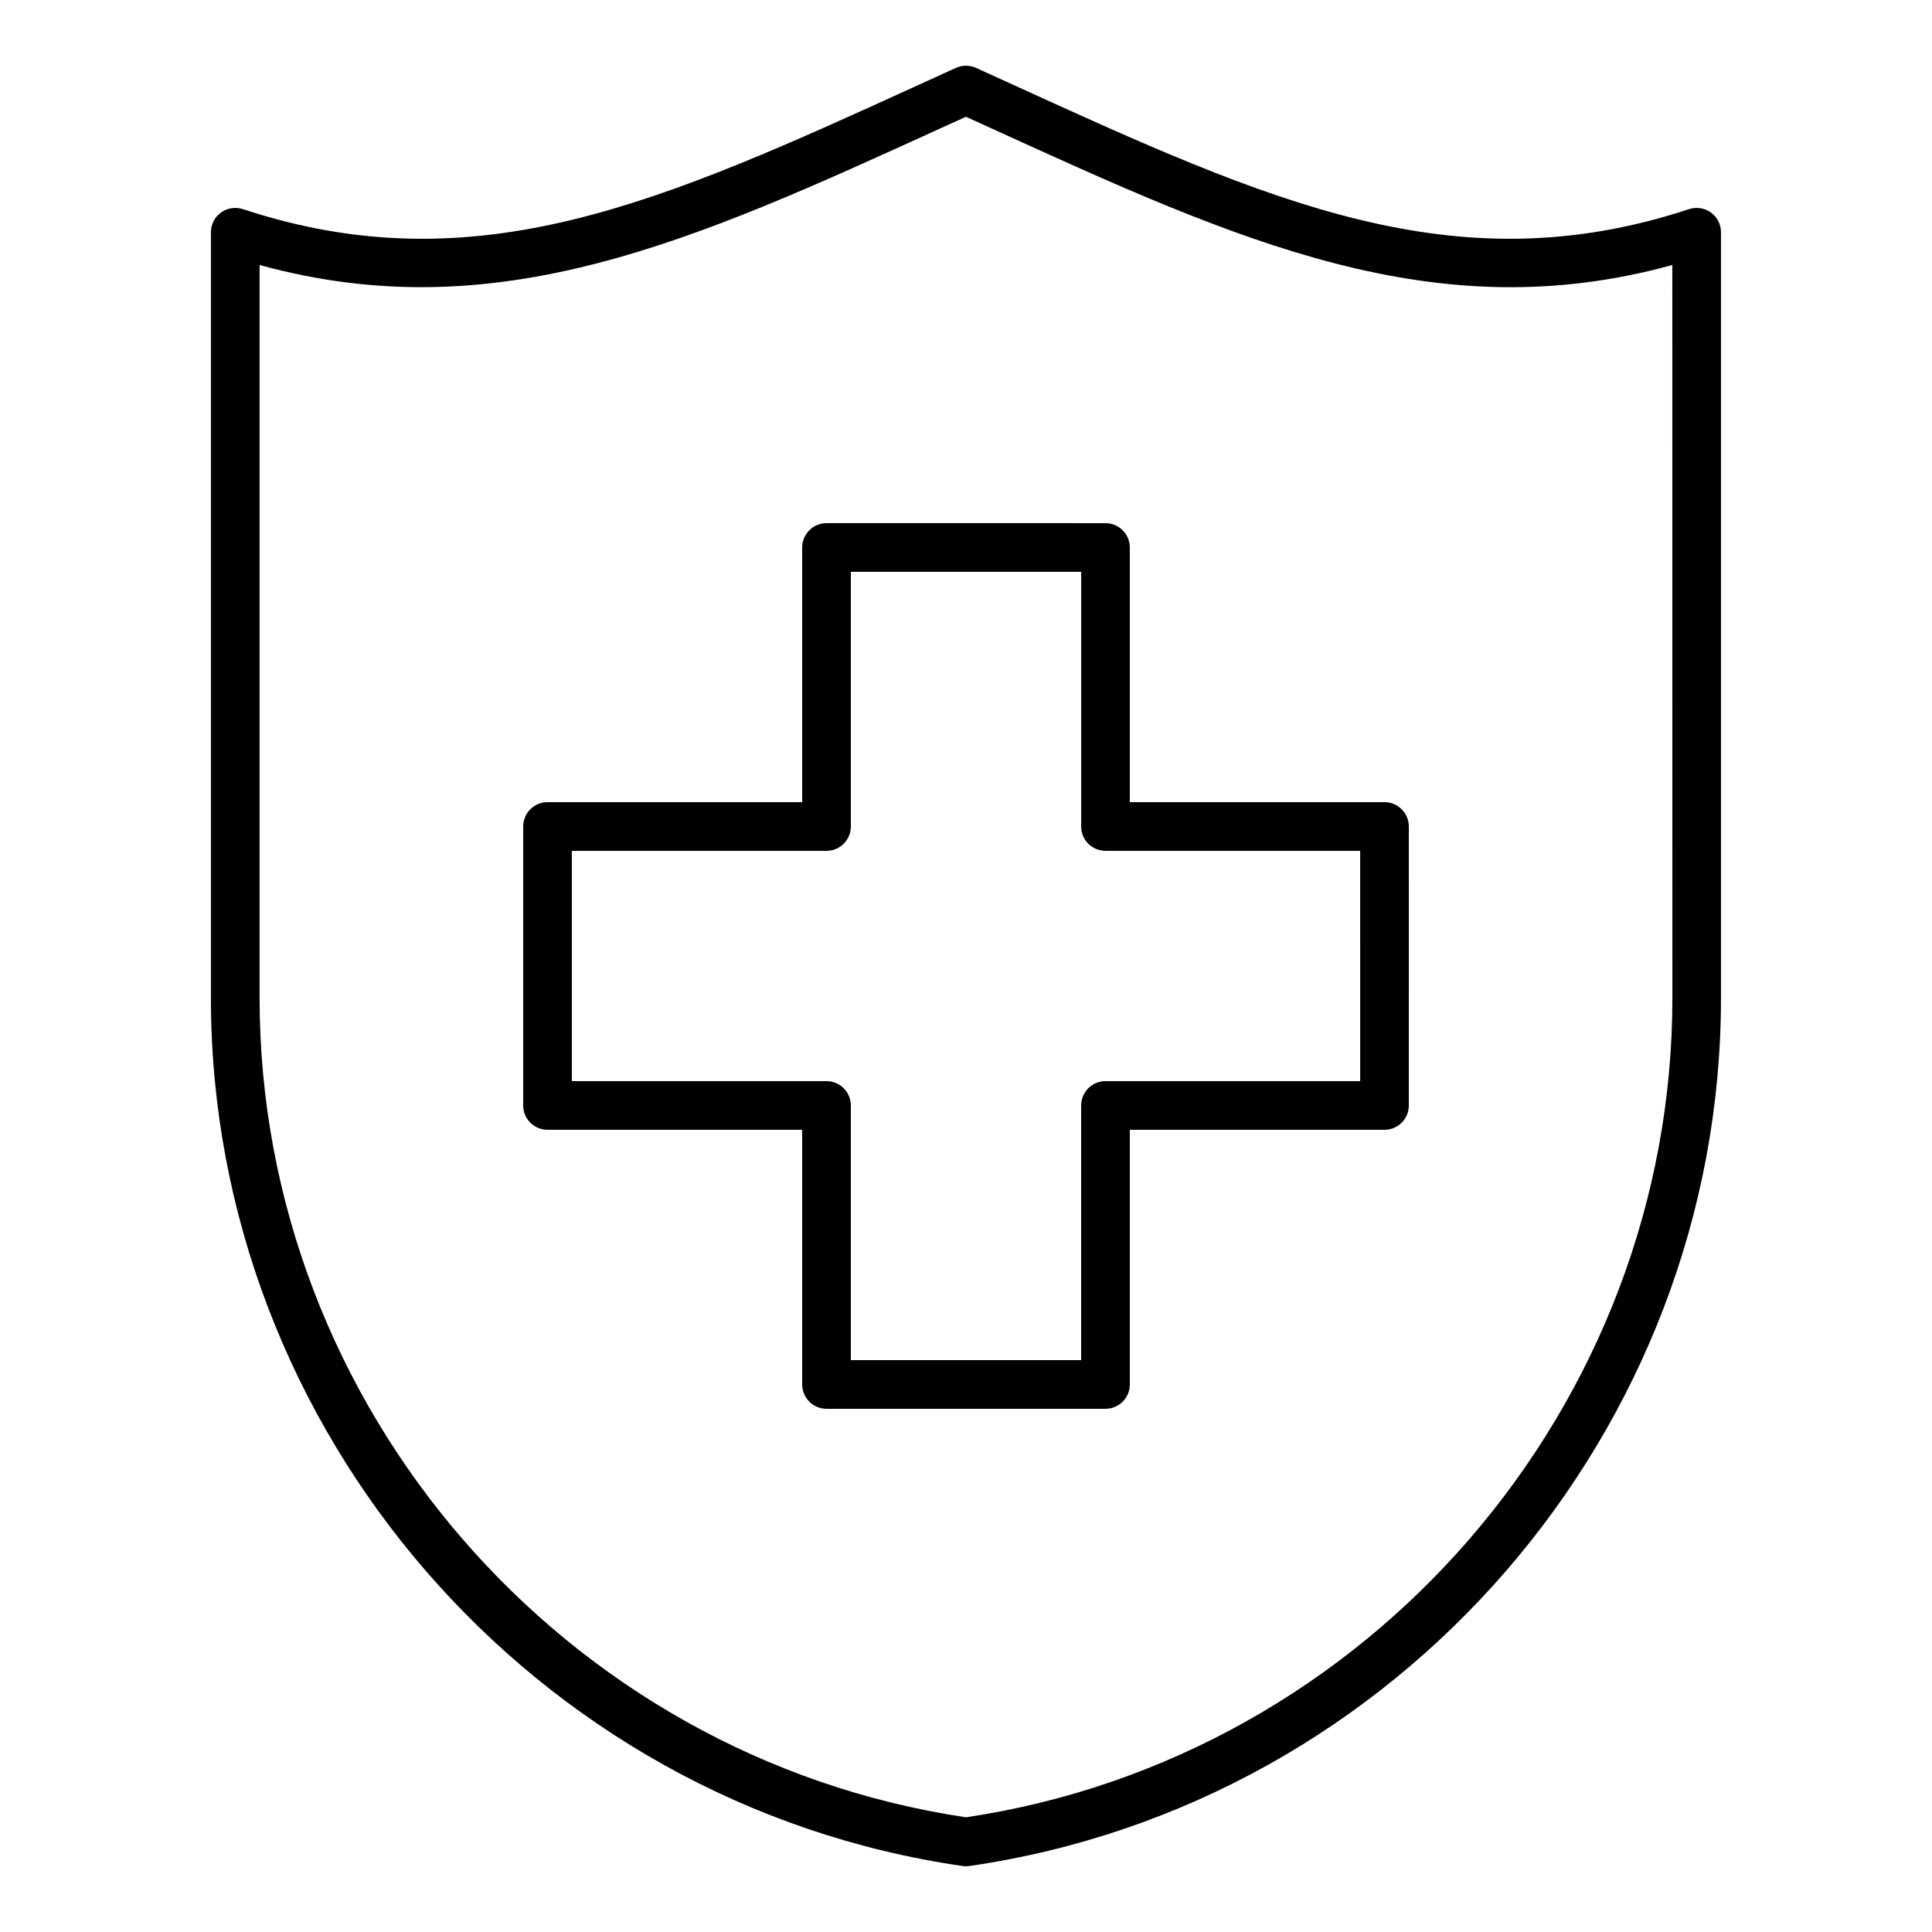
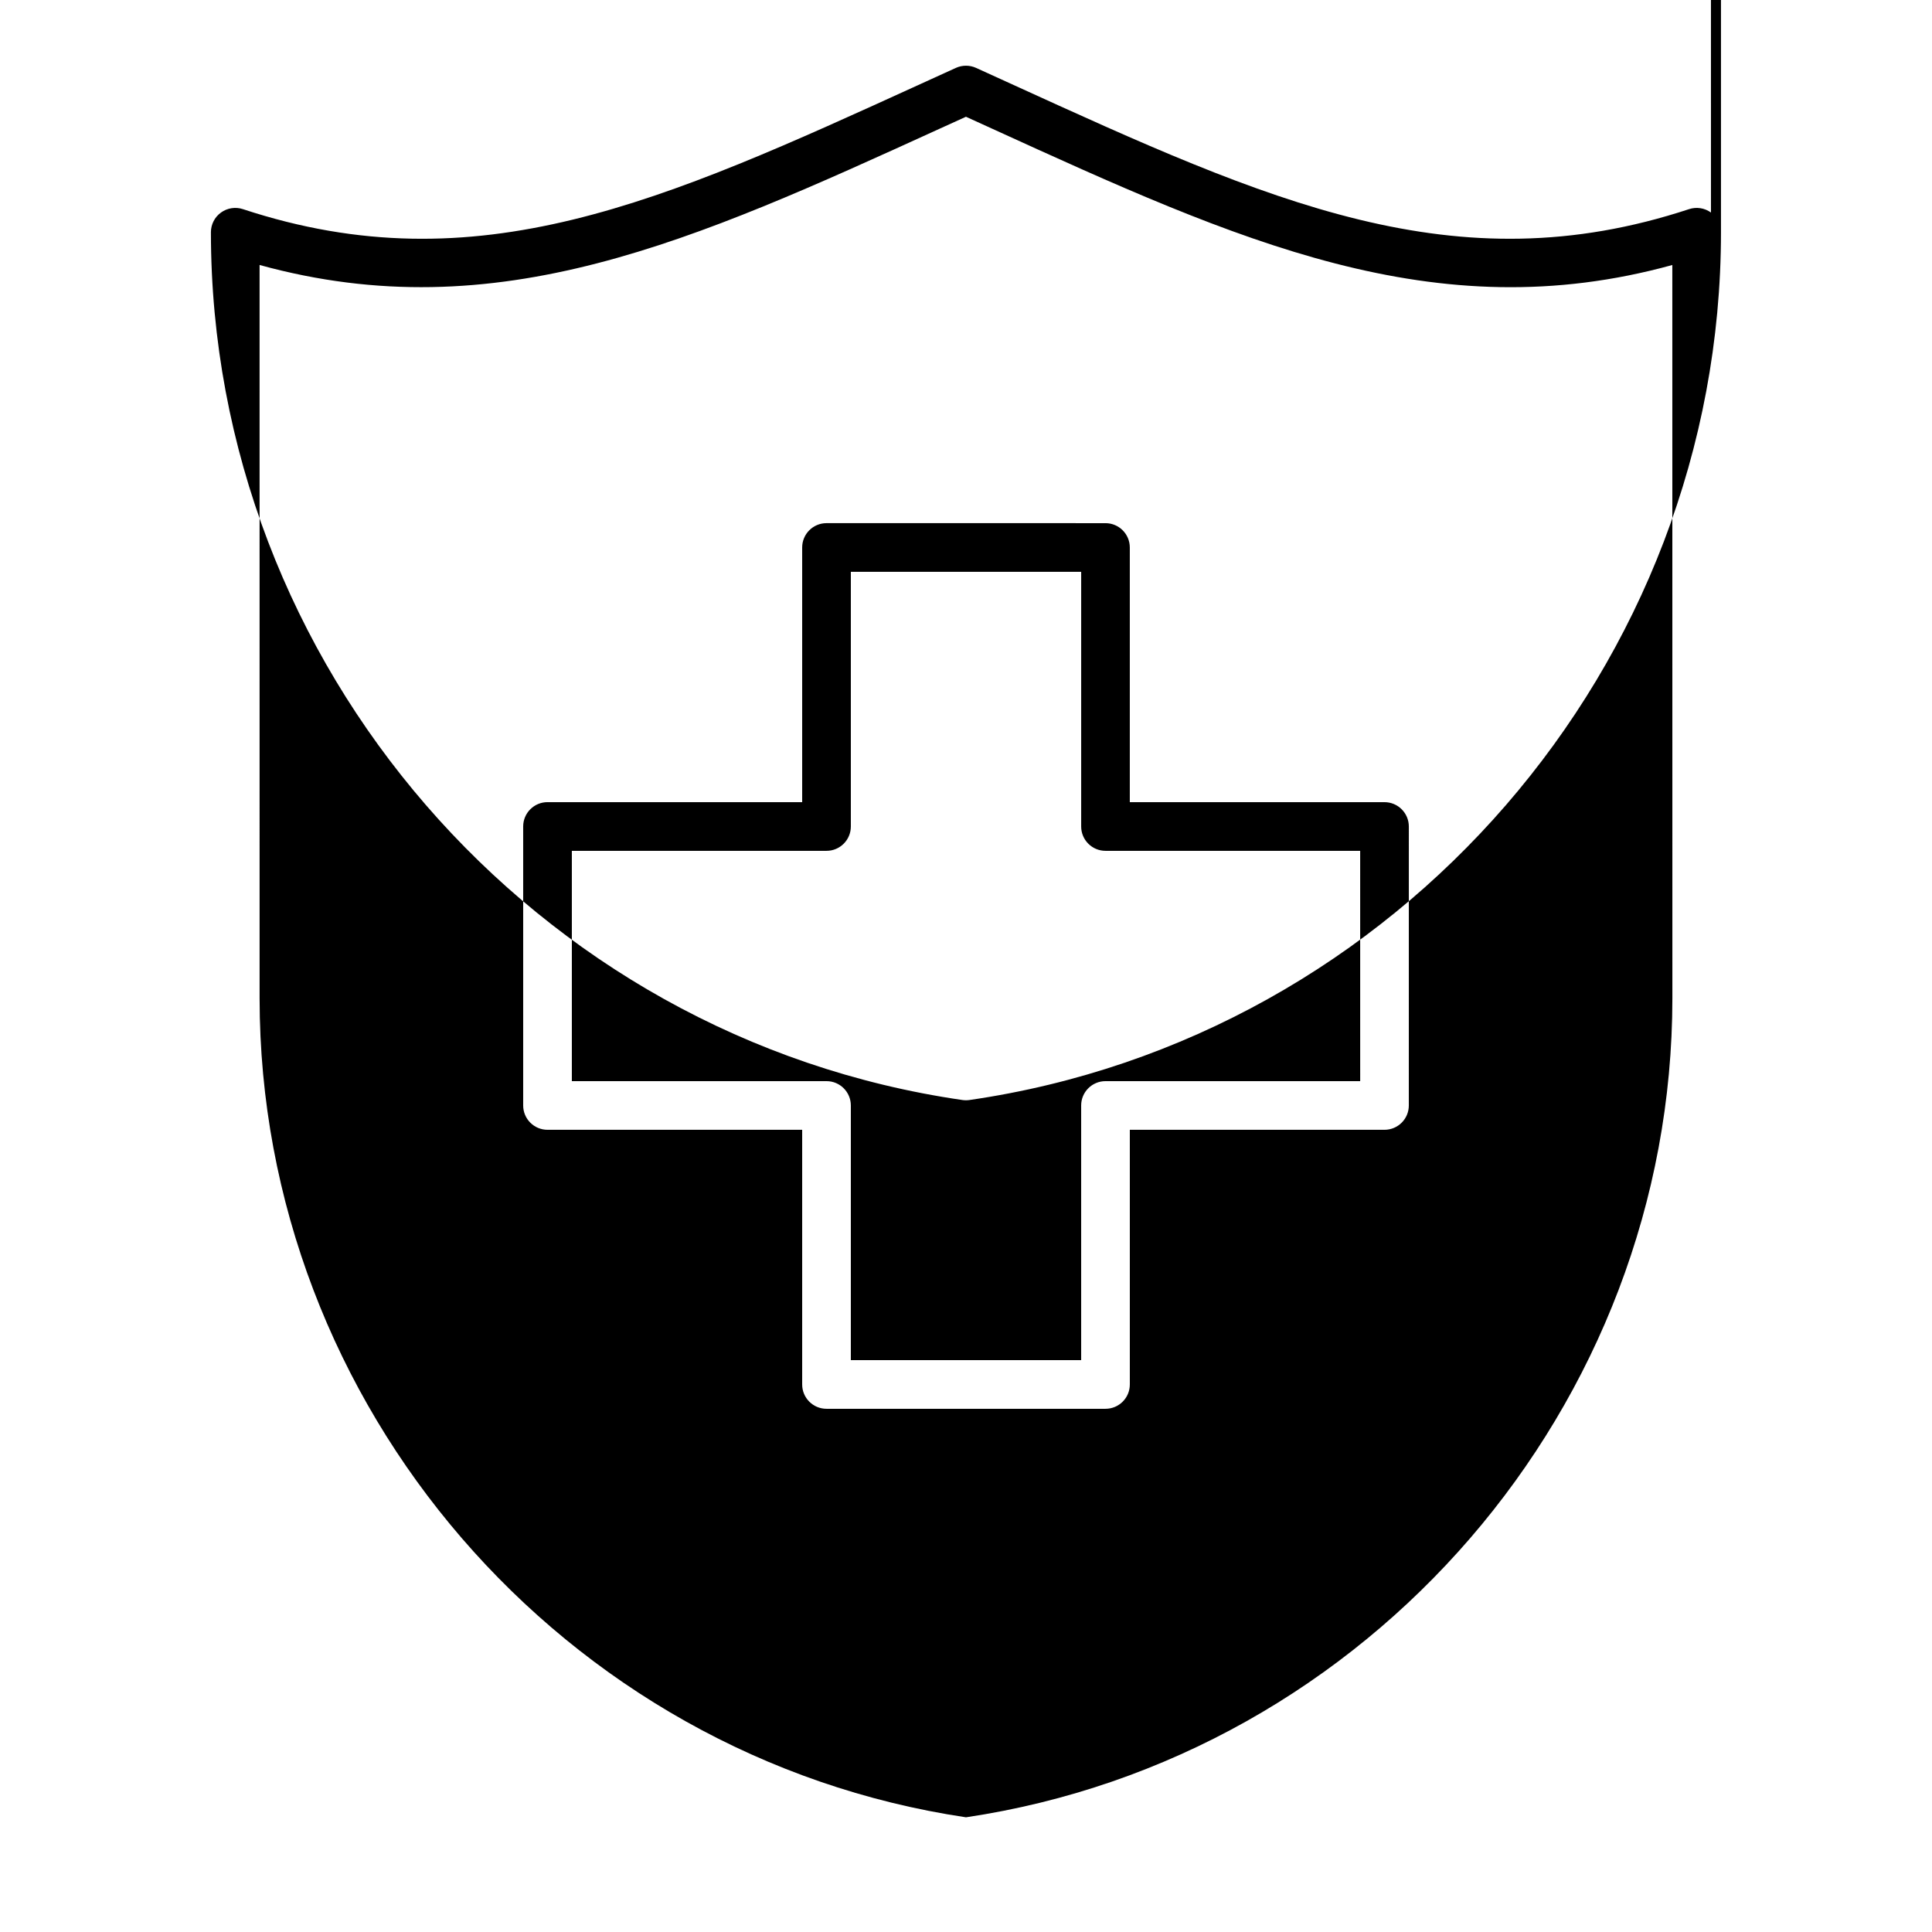
<svg xmlns="http://www.w3.org/2000/svg" fill="#000000" width="800px" height="800px" version="1.1" viewBox="144 144 512 512">
-   <path d="m510.9 356.58h-67.488v-67.488c0-3.559-2.887-6.449-6.449-6.449l-73.93-0.004c-3.559 0-6.449 2.887-6.449 6.449v67.488h-67.488c-3.559 0-6.449 2.887-6.449 6.449v73.934c0 3.559 2.887 6.449 6.449 6.449h67.488v67.488c0 3.559 2.887 6.449 6.449 6.449h73.934c3.559 0 6.449-2.887 6.449-6.449v-67.488h67.488c3.559 0 6.449-2.887 6.449-6.449l0.004-73.93c-0.008-3.559-2.891-6.449-6.457-6.449zm-6.445 73.934h-67.488c-3.559 0-6.449 2.887-6.449 6.449v67.488h-61.035v-67.488c0-3.559-2.887-6.449-6.449-6.449h-67.488v-61.035h67.488c3.559 0 6.449-2.887 6.449-6.449v-67.488h61.039v67.488c0 3.559 2.887 6.449 6.449 6.449h67.488l0.004 61.035zm92.969-230.19c-1.676-1.211-3.832-1.547-5.801-0.902-62.051 20.449-111.29-2.012-179.44-33.094l-9.516-4.336c-1.695-0.77-3.641-0.77-5.344 0l-9.516 4.336c-68.137 31.086-117.38 53.543-179.44 33.094-1.961-0.645-4.125-0.309-5.801 0.902-1.68 1.207-2.672 3.152-2.672 5.223v202.99c0 114.68 85.625 213.55 199.17 229.97 0.305 0.047 0.621 0.066 0.922 0.066 0.305 0 0.621-0.02 0.922-0.066 113.55-16.426 199.17-115.29 199.17-229.97v-202.99c0.008-2.07-0.984-4.016-2.664-5.223zm-10.227 208.21c0 108-80.41 201.16-187.2 217.07-106.79-15.918-187.2-109.07-187.2-217.07l-0.004-194.31c63.008 17.359 115.12-6.414 180.36-36.176l6.836-3.106 6.832 3.113c65.238 29.762 117.35 53.539 180.36 36.176z" />
+   <path d="m510.9 356.58h-67.488v-67.488c0-3.559-2.887-6.449-6.449-6.449l-73.93-0.004c-3.559 0-6.449 2.887-6.449 6.449v67.488h-67.488c-3.559 0-6.449 2.887-6.449 6.449v73.934c0 3.559 2.887 6.449 6.449 6.449h67.488v67.488c0 3.559 2.887 6.449 6.449 6.449h73.934c3.559 0 6.449-2.887 6.449-6.449v-67.488h67.488c3.559 0 6.449-2.887 6.449-6.449l0.004-73.93c-0.008-3.559-2.891-6.449-6.457-6.449zm-6.445 73.934h-67.488c-3.559 0-6.449 2.887-6.449 6.449v67.488h-61.035v-67.488c0-3.559-2.887-6.449-6.449-6.449h-67.488v-61.035h67.488c3.559 0 6.449-2.887 6.449-6.449v-67.488h61.039v67.488c0 3.559 2.887 6.449 6.449 6.449h67.488l0.004 61.035zm92.969-230.19c-1.676-1.211-3.832-1.547-5.801-0.902-62.051 20.449-111.29-2.012-179.44-33.094l-9.516-4.336c-1.695-0.77-3.641-0.77-5.344 0l-9.516 4.336c-68.137 31.086-117.38 53.543-179.44 33.094-1.961-0.645-4.125-0.309-5.801 0.902-1.68 1.207-2.672 3.152-2.672 5.223c0 114.68 85.625 213.55 199.17 229.97 0.305 0.047 0.621 0.066 0.922 0.066 0.305 0 0.621-0.02 0.922-0.066 113.55-16.426 199.17-115.29 199.17-229.97v-202.99c0.008-2.07-0.984-4.016-2.664-5.223zm-10.227 208.21c0 108-80.41 201.16-187.2 217.07-106.79-15.918-187.2-109.07-187.2-217.07l-0.004-194.31c63.008 17.359 115.12-6.414 180.36-36.176l6.836-3.106 6.832 3.113c65.238 29.762 117.35 53.539 180.36 36.176z" />
</svg>